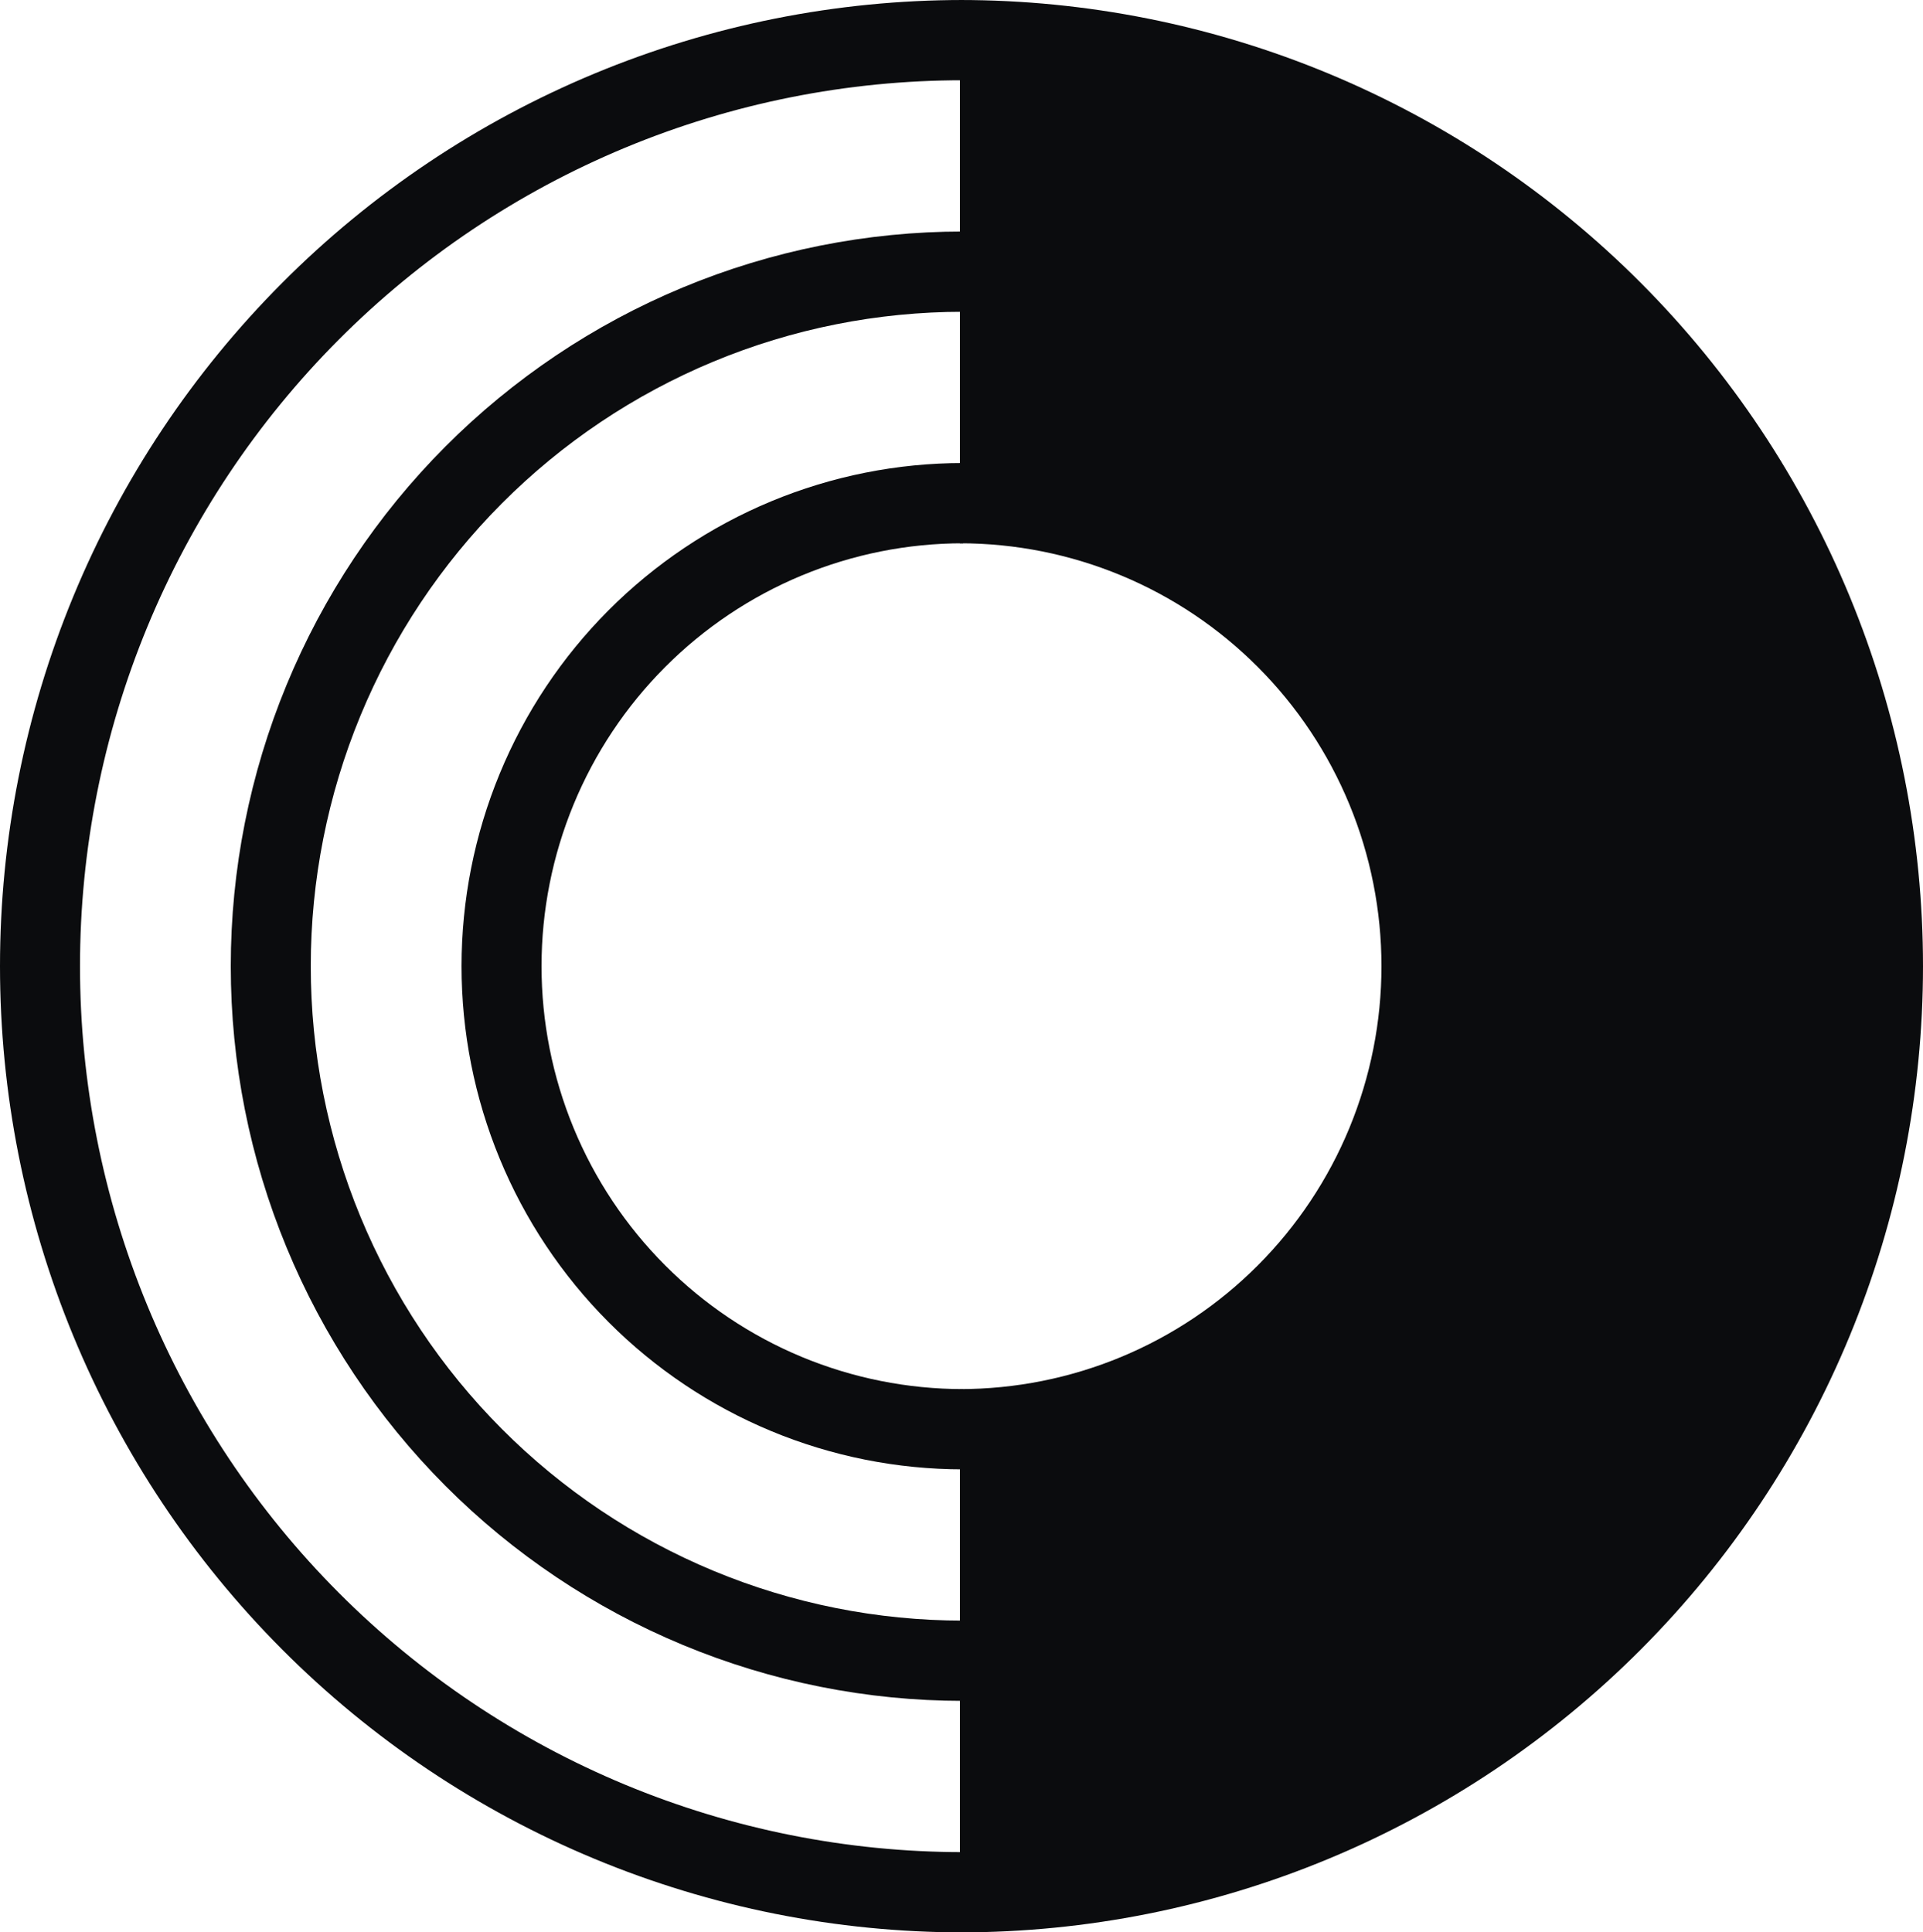
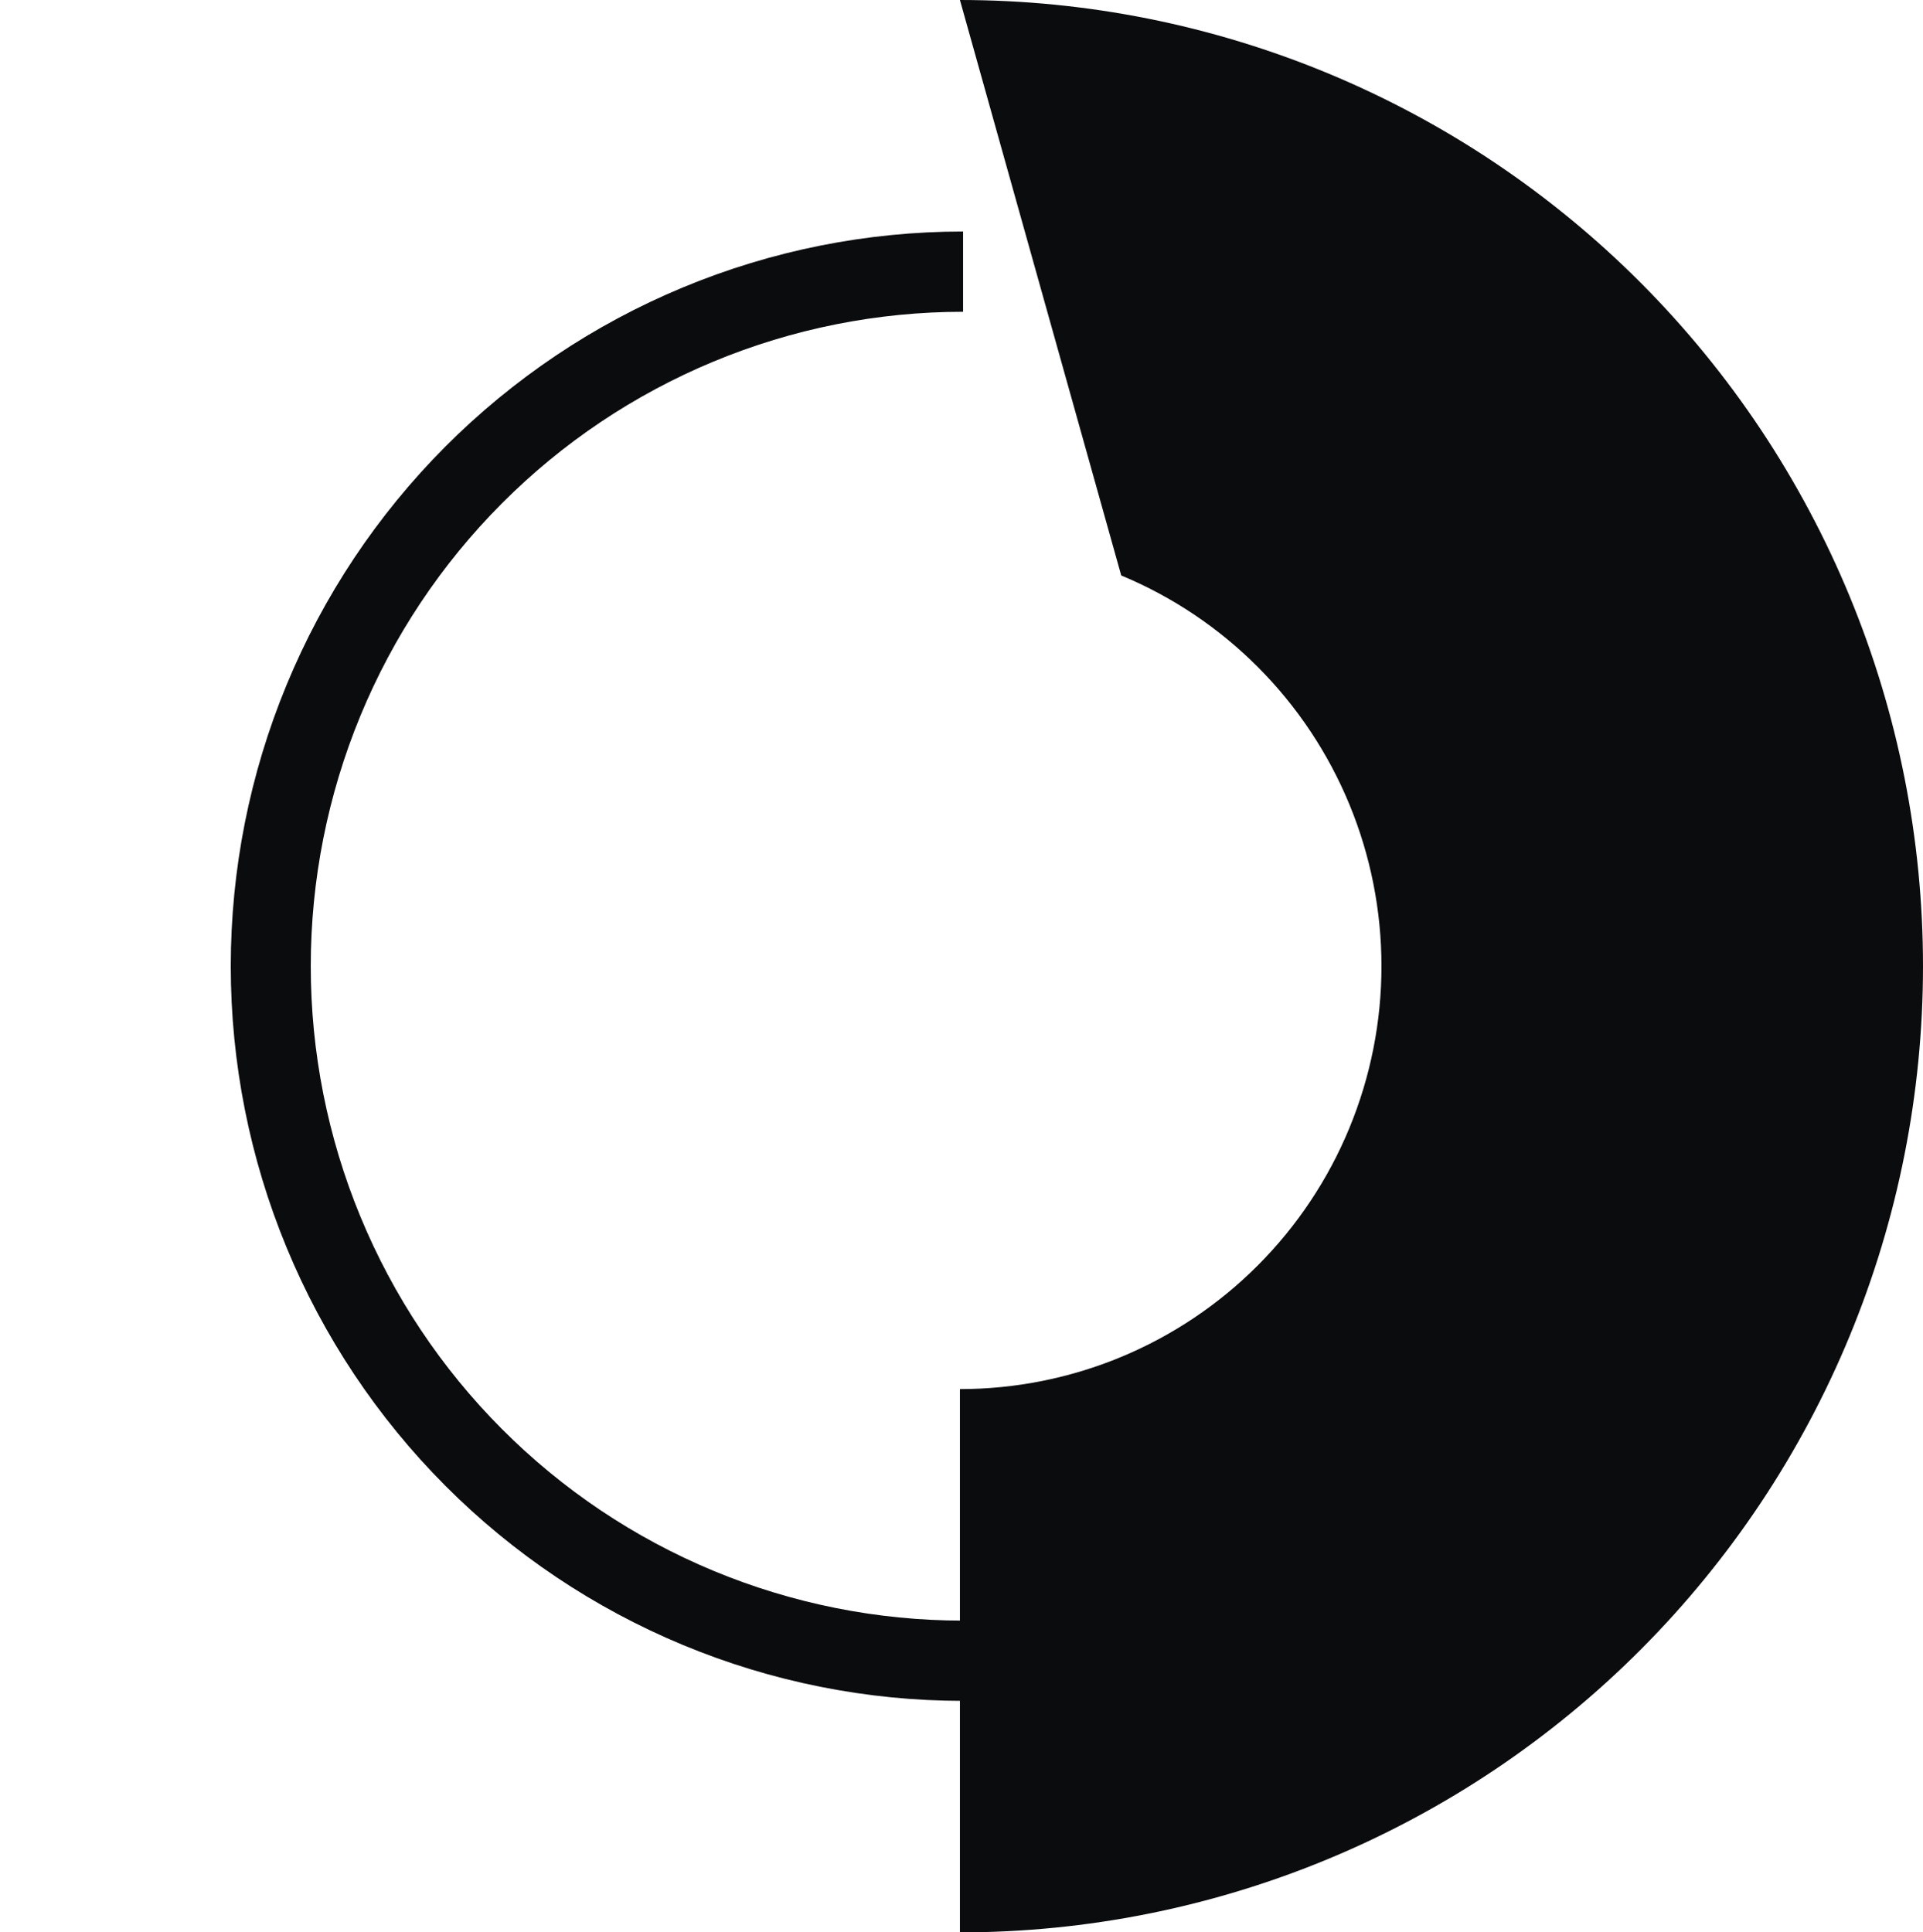
<svg xmlns="http://www.w3.org/2000/svg" width="200" height="201" viewBox="0 0 200 201" fill="none">
-   <path d="M100.164 56.511C94.407 56.511 88.706 57.649 83.387 59.859C78.068 62.07 73.235 65.311 69.164 69.396C65.093 73.48 61.863 78.33 59.659 83.667C57.456 89.004 56.322 94.724 56.322 100.5C56.322 106.277 57.456 111.997 59.659 117.334C61.863 122.671 65.093 127.521 69.164 131.605C73.234 135.69 78.067 138.93 83.386 141.141C88.705 143.351 94.407 144.489 100.164 144.489V152.837C93.314 152.837 86.531 151.484 80.203 148.854C73.874 146.224 68.124 142.368 63.28 137.508C58.436 132.648 54.594 126.878 51.973 120.529C49.351 114.179 48.002 107.373 48.002 100.5C48.002 93.627 49.351 86.822 51.973 80.472C54.594 74.122 58.436 68.352 63.28 63.492C68.124 58.632 73.874 54.777 80.203 52.147C86.531 49.517 93.314 48.163 100.164 48.163V56.511Z" fill="#0B0C0E" />
  <path d="M100.164 32.43C91.255 32.43 82.433 34.191 74.202 37.611C65.971 41.032 58.492 46.046 52.192 52.367C45.892 58.688 40.895 66.192 37.485 74.451C34.076 82.709 32.321 91.561 32.321 100.5C32.321 109.439 34.076 118.291 37.485 126.55C40.895 134.808 45.892 142.312 52.192 148.633C58.492 154.954 65.971 159.969 74.202 163.389C82.433 166.81 91.255 168.57 100.164 168.57L100.164 176.919C90.162 176.919 80.258 174.942 71.018 171.102C61.777 167.261 53.381 161.633 46.309 154.537C39.236 147.44 33.626 139.016 29.799 129.745C25.971 120.473 24.001 110.536 24.001 100.5C24.001 90.465 25.971 80.528 29.799 71.256C33.626 61.985 39.236 53.56 46.309 46.464C53.381 39.368 61.777 33.739 71.018 29.898C80.258 26.058 90.162 24.081 100.164 24.081L100.164 32.43Z" fill="#0B0C0E" />
-   <path d="M100.164 8.348C88.103 8.348 76.16 10.732 65.017 15.363C53.874 19.994 43.749 26.782 35.221 35.339C26.692 43.896 19.927 54.055 15.311 65.235C10.696 76.416 8.32 88.398 8.32 100.5C8.32 112.602 10.696 124.585 15.311 135.766C19.927 146.946 26.692 157.105 35.221 165.662C43.749 174.219 53.874 181.006 65.017 185.637C76.16 190.268 88.103 192.652 100.164 192.652V201C87.01 201 73.985 198.401 61.833 193.35C49.68 188.3 38.638 180.897 29.337 171.564C20.036 162.232 12.658 151.153 7.624 138.96C2.59 126.767 -5.74965e-07 113.698 0 100.5C2.55819e-05 87.302 2.59 74.233 7.624 62.04C12.658 49.847 20.036 38.768 29.337 29.436C38.638 20.103 49.681 12.701 61.833 7.65C73.985 2.6 87.01 -5.76897e-07 100.164 0V8.348Z" fill="#0B0C0E" />
-   <path d="M116.613 59.859C111.294 57.649 105.593 56.511 99.836 56.511L99.836 0C112.99 0 126.015 2.6 138.167 7.65C150.32 12.701 161.362 20.103 170.663 29.436C179.964 38.768 187.342 49.847 192.376 62.04C197.41 74.233 200 87.302 200 100.5C200 113.698 197.41 126.767 192.376 138.96C187.342 151.153 179.964 162.232 170.663 171.564C161.362 180.897 150.32 188.3 138.167 193.35C126.015 198.401 112.99 201 99.836 201V144.489C105.593 144.489 111.295 143.351 116.614 141.141C121.933 138.93 126.765 135.69 130.836 131.605C134.907 127.521 138.137 122.671 140.341 117.334C142.544 111.997 143.678 106.277 143.678 100.5C143.678 94.724 142.544 89.004 140.341 83.667C138.137 78.33 134.908 73.48 130.836 69.396C126.765 65.311 121.932 62.07 116.613 59.859Z" fill="#0B0C0E" />
+   <path d="M116.613 59.859L99.836 0C112.99 0 126.015 2.6 138.167 7.65C150.32 12.701 161.362 20.103 170.663 29.436C179.964 38.768 187.342 49.847 192.376 62.04C197.41 74.233 200 87.302 200 100.5C200 113.698 197.41 126.767 192.376 138.96C187.342 151.153 179.964 162.232 170.663 171.564C161.362 180.897 150.32 188.3 138.167 193.35C126.015 198.401 112.99 201 99.836 201V144.489C105.593 144.489 111.295 143.351 116.614 141.141C121.933 138.93 126.765 135.69 130.836 131.605C134.907 127.521 138.137 122.671 140.341 117.334C142.544 111.997 143.678 106.277 143.678 100.5C143.678 94.724 142.544 89.004 140.341 83.667C138.137 78.33 134.908 73.48 130.836 69.396C126.765 65.311 121.932 62.07 116.613 59.859Z" fill="#0B0C0E" />
</svg>